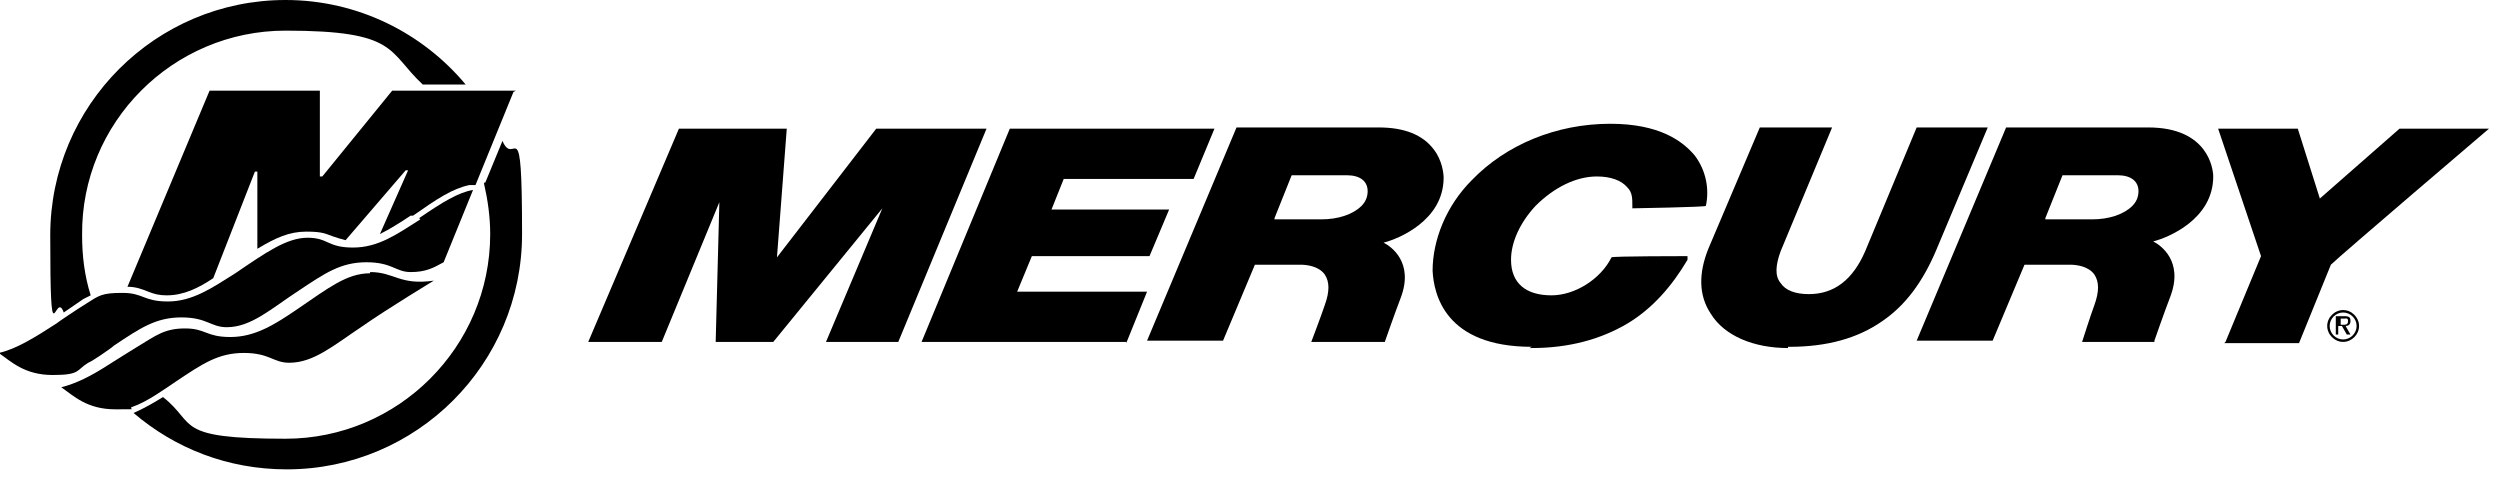
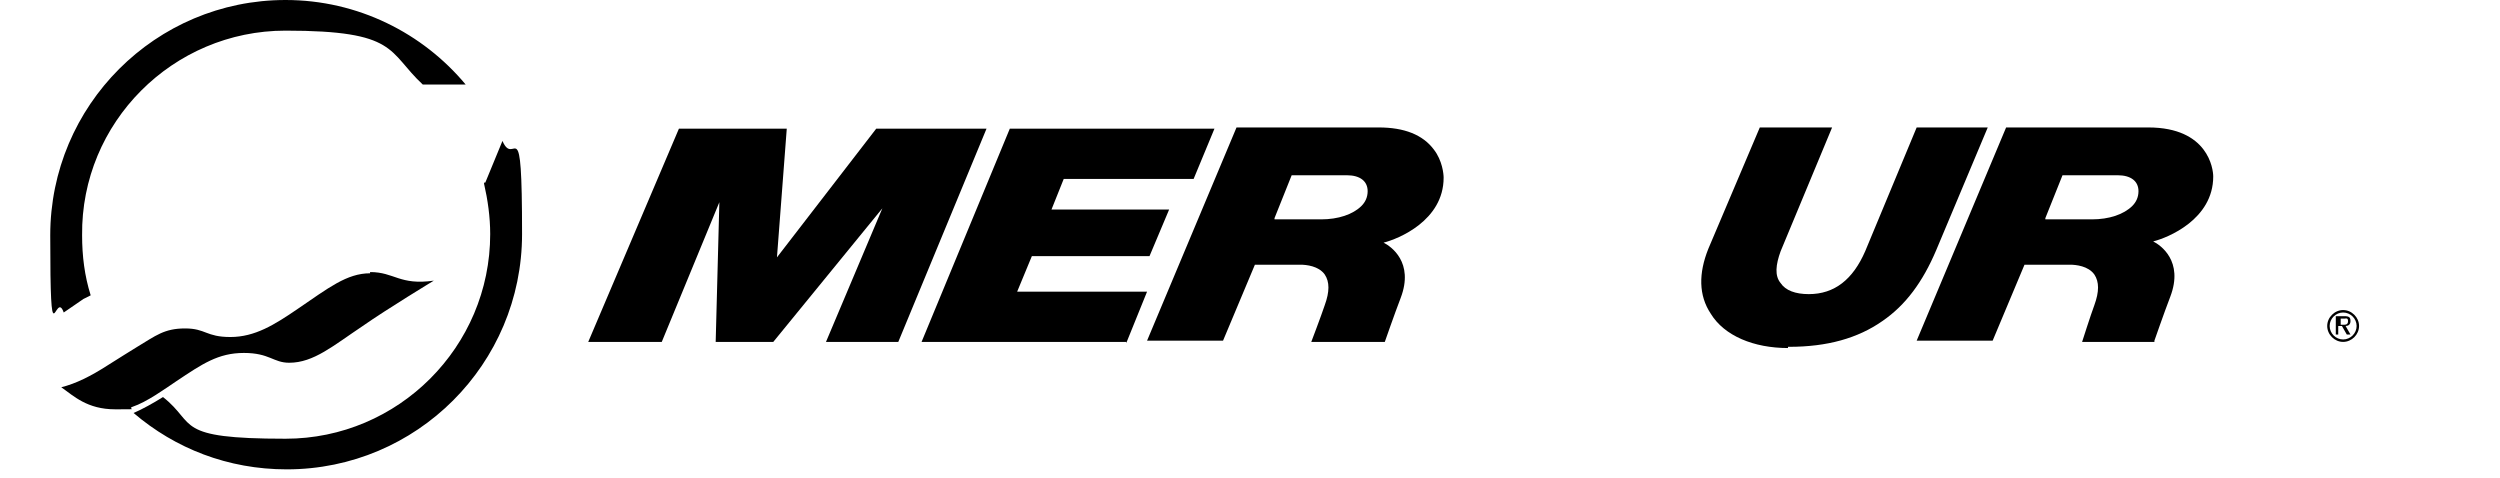
<svg xmlns="http://www.w3.org/2000/svg" id="Layer_1" version="1.1" viewBox="0 0 204 39">
  <defs>
    <style>
      .st0 {
        fill-rule: evenodd;
      }
    </style>
  </defs>
  <path d="M91.9,27.9h-16.7s7.2-17.4,7.2-17.4h16.7l-1.7,4.1h-10.6l-1,2.5h9.6l-1.6,3.8h-9.6l-1.2,2.9h10.6l-1.7,4.2Z" />
-   <path d="M181.6,27.9l2.9-7-3.5-10.4h6.5l1.8,5.7,6.5-5.7h7.3s-12.2,10.4-12.9,11.1l-2.6,6.4h-6.1Z" />
  <path d="M112.9,27.9h-5.9s.8-2.1,1.1-3c.4-1.1.4-1.9,0-2.5-.5-.7-1.5-.8-2-.8h-3.7l-2.6,6.2h-6.2l7.3-17.4h11.6c2.1,0,3.6.6,4.5,1.8.7.9.8,2,.8,2.3,0,3.5-3.7,5-4.9,5.3.6.3,2.5,1.6,1.4,4.5-.5,1.3-1.3,3.6-1.3,3.6ZM104,17.9h3.8s0,0,0,0c1.4,0,2.6-.4,3.3-1.1.3-.3.5-.7.5-1.2,0-.8-.6-1.3-1.7-1.3h-4.5l-1.4,3.5Z" />
  <path d="M175.8,27.9h-5.9s.7-2.2,1-3c.4-1.1.4-1.9,0-2.5-.5-.7-1.5-.8-2-.8h-3.7l-2.6,6.2h-6.2l7.3-17.4h11.6c4.9,0,5.3,3.4,5.3,4,0,3.5-3.7,5-4.9,5.3.6.3,2.5,1.6,1.4,4.5-.5,1.3-1.3,3.6-1.3,3.6ZM166.9,17.9h3.8s0,0,0,0c1.4,0,2.6-.4,3.3-1.1.3-.3.5-.7.5-1.2,0-.8-.6-1.3-1.7-1.3h-4.5l-1.4,3.5Z" />
-   <path d="M125,28.3c-7.1,0-8-4.3-8.1-6.2,0-2.5,1.1-5.3,3.2-7.4,2.8-2.9,6.9-4.6,11.3-4.6h0c4,0,5.9,1.4,6.9,2.6.9,1.2,1.2,2.7.9,4.1h0c0,.1-6,.2-6,.2v-.2c0-.6,0-1.1-.4-1.5-.5-.6-1.4-.9-2.5-.9h0c-1.7,0-3.5.9-5,2.4-1.3,1.4-2,3-2,4.4,0,1.9,1.2,2.9,3.3,2.9h0c1.9,0,4-1.3,4.9-3.1h0c0-.1,6.2-.1,6.2-.1v.3c-1.3,2.2-2.9,4-4.9,5.2-2.2,1.3-4.8,2-7.8,2h-.2Z" />
  <path d="M53.9,27.9h-5.9s7.4-17.4,7.4-17.4h8.8l-.8,10.5,8.1-10.5h9l-7.2,17.4h-5.9s4.6-10.9,4.6-10.9l-8.9,10.9h-4.7s.3-11.4.3-11.4l-4.7,11.4Z" />
  <path d="M145.9,28.4c-2.8,0-5.2-1-6.3-2.8-1-1.5-1-3.3-.2-5.3l4.2-9.9h5.9l-4.2,10.1c-.4,1.1-.5,2,0,2.6.4.6,1.2.9,2.3.9h0c2.1,0,3.6-1.2,4.6-3.5l4.2-10.1h5.8l-4.2,10c-1.1,2.6-2.5,4.5-4.4,5.8-2,1.4-4.5,2.1-7.6,2.1h-.1Z" />
  <path d="M191.2,25.3c.7,0,1.3.6,1.3,1.3s-.6,1.3-1.3,1.3-1.3-.6-1.3-1.3.6-1.3,1.3-1.3ZM191.2,27.7c.6,0,1.1-.5,1.1-1.1s-.5-1.1-1.1-1.1-1.1.5-1.1,1.1.5,1.1,1.1,1.1ZM190.7,25.8h.6c.4,0,.5.1.5.4s-.2.4-.4.4l.4.7h-.3l-.4-.7h-.3v.7h-.2v-1.5h0ZM190.9,26.5h.3c.2,0,.4,0,.4-.3s-.2-.2-.3-.2h-.3v.5Z" />
  <path d="M30.2,22.3c-1.9,0-3.4,1.2-5.9,2.9-1.9,1.3-3.5,2.3-5.5,2.3s-2-.7-3.7-.7-2.4.6-3.9,1.5c0,0,0,0,0,0-.5.3-1.6,1-2.4,1.5-1.4.9-2.6,1.5-3.8,1.8,1,.7,2.1,1.8,4.4,1.8s.9,0,1.4-.2c1.2-.4,2.7-1.5,3.6-2.1,2.1-1.4,3.4-2.3,5.5-2.3s2.4.8,3.7.8c2,0,3.6-1.4,6-3,2-1.4,5.8-3.7,5.8-3.7-2.8.4-3.2-.7-5.2-.7Z" />
-   <path d="M34.3,17.9c-1.9,1.2-3.4,2.3-5.5,2.3s-2-.8-3.7-.8-3.4,1.2-5.9,2.9c-1.9,1.2-3.5,2.3-5.5,2.3s-2-.7-3.7-.7-1.9.2-3,.9c-.5.3-2.3,1.5-2.4,1.6-1.7,1.1-3.3,2.1-4.7,2.4,1,.7,2.1,1.8,4.4,1.8s1.9-.4,2.9-1c.3-.1,1.9-1.2,2.1-1.4,2.1-1.4,3.4-2.3,5.5-2.3s2.4.8,3.7.8c2,0,3.6-1.5,5.9-3,2.1-1.4,3.4-2.3,5.5-2.3s2.4.8,3.6.8,1.8-.3,2.7-.8l2.4-5.9c-1.2.2-2.5,1-4.4,2.3Z" />
-   <path class="st0" d="M42.1,7.4h-10.1l-5.7,7h-.2s0-7,0-7h-9l-6.7,16c.7,0,1.2.2,1.7.4.5.2.9.3,1.5.3,1.4,0,2.6-.6,3.8-1.4l3.4-8.7h.2v6.3c1.5-.9,2.6-1.4,4-1.4s1.6.2,2.2.4c.3.1.6.2,1,.3l4.9-5.7h.2l-2.3,5.2c.8-.4,1.6-.9,2.5-1.5h.2c2-1.4,3.2-2.2,4.6-2.5h.5c0,0,3.1-7.6,3.1-7.6Z" />
  <path d="M6.8,24.4h0c.2-.1.4-.2.6-.3-.5-1.6-.7-3.2-.7-4.9C6.6,10,14.1,2.5,23.3,2.5s8.3,1.7,11.2,4.4h3.5C34.5,2.7,29.2,0,23.3,0,12.7,0,4.1,8.6,4.1,19.2s.4,4.3,1.1,6.3c.6-.4,1.3-.9,1.6-1.1Z" />
  <path d="M39.5,14.9h0s0,.1,0,.1c.3,1.3.5,2.7.5,4.1,0,9.2-7.5,16.7-16.7,16.7s-7.2-1.2-10-3.4c-.8.5-1.7,1-2.4,1.3,0,0,0,0,0,0,3.4,2.9,7.7,4.6,12.5,4.6,10.6,0,19.2-8.6,19.2-19.2s-.6-5.3-1.6-7.6l-1.4,3.4Z" />
</svg>